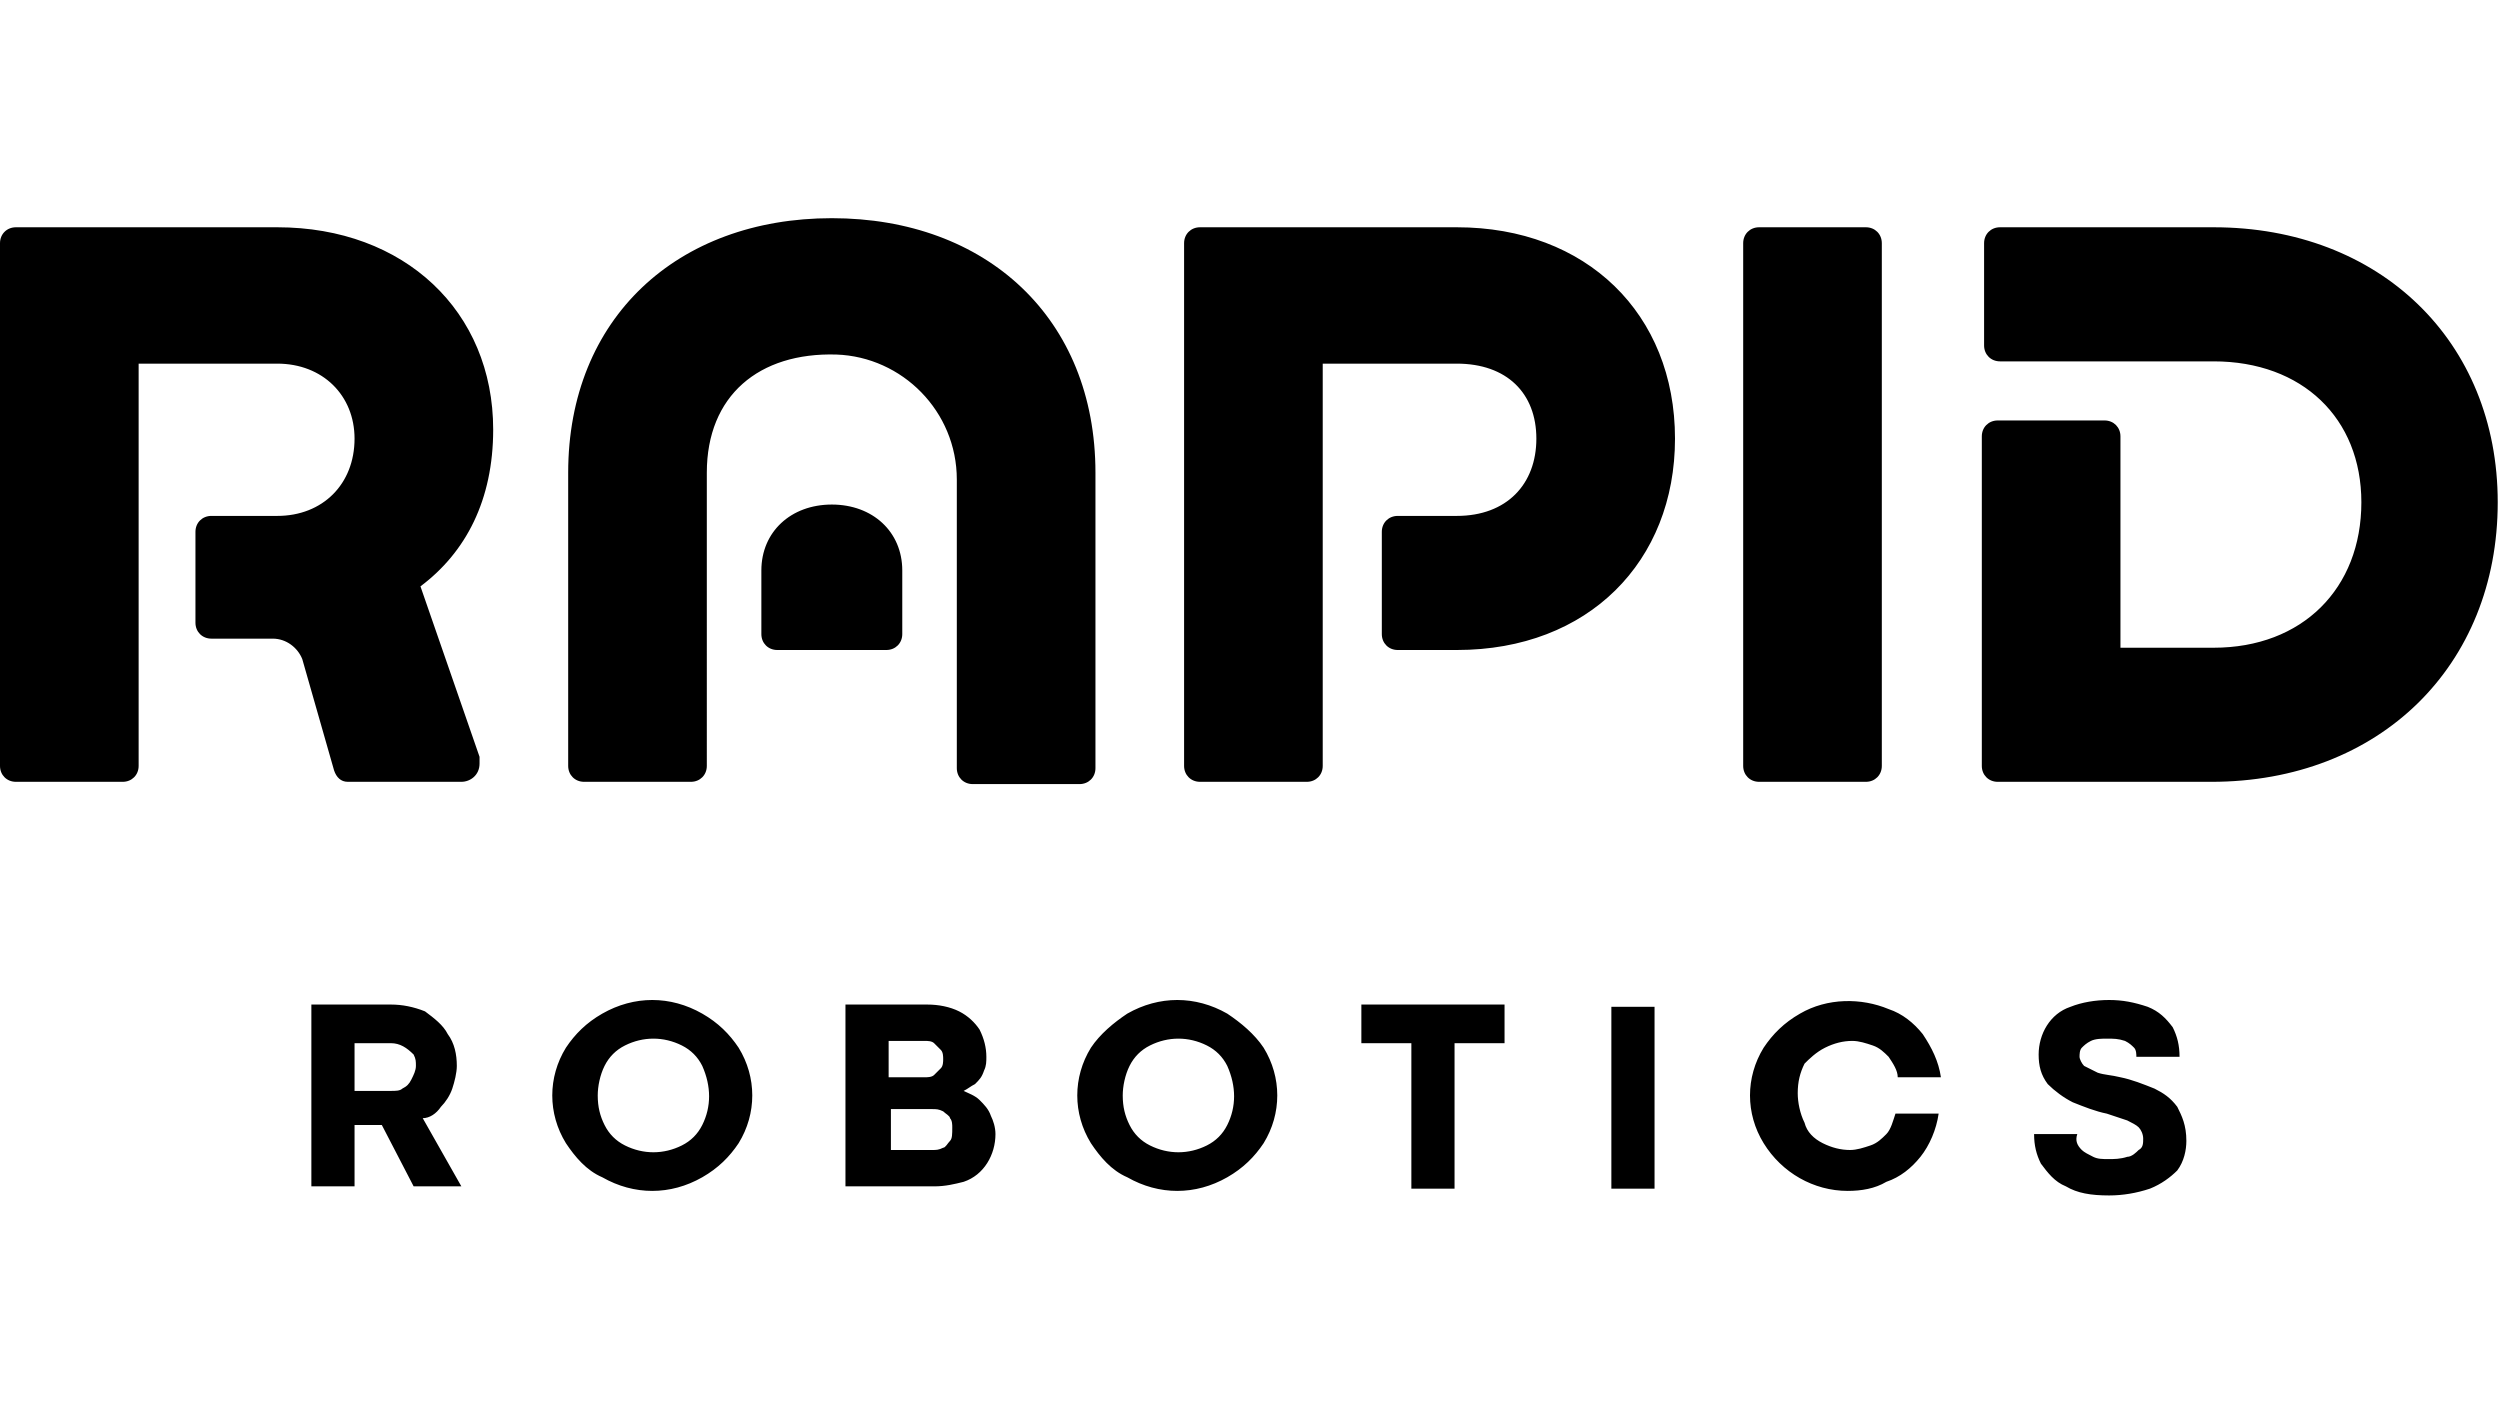
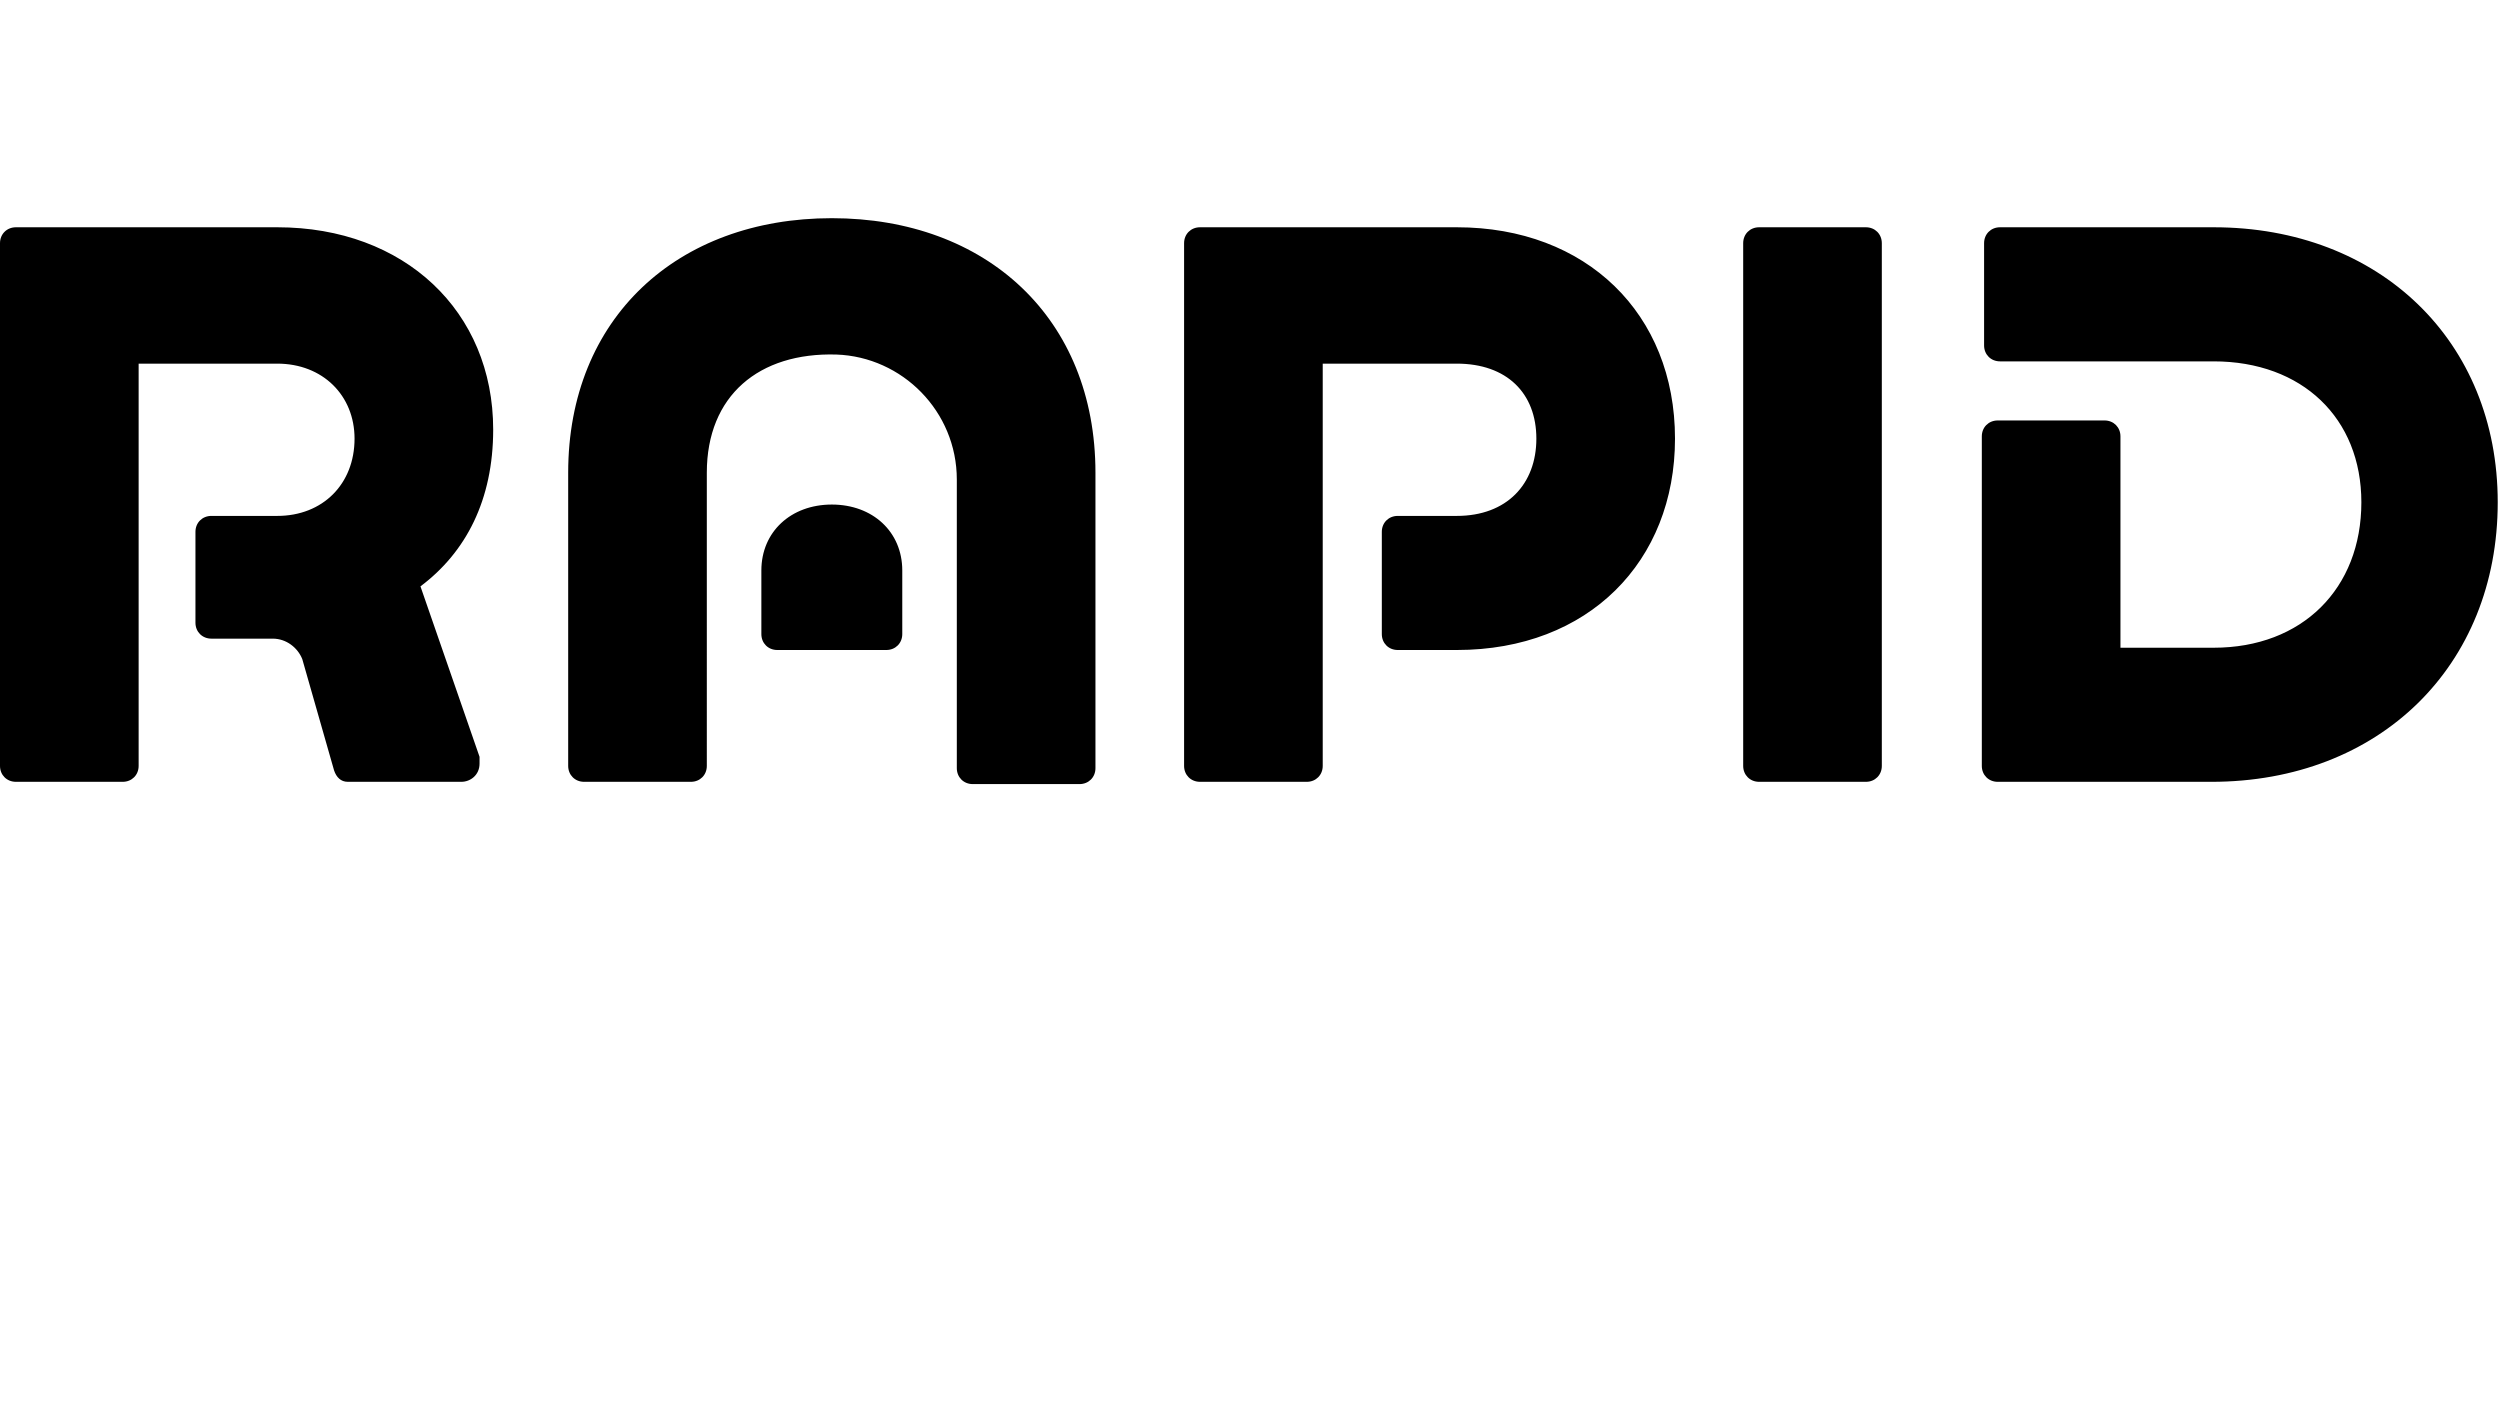
<svg xmlns="http://www.w3.org/2000/svg" xml:space="preserve" style="enable-background:new 0 0 110 62.1;" viewBox="0 0 110 62.1" height="62.1px" width="110px" y="0px" x="0px" id="Layer_1" version="1.1">
  <g>
    <path d="M36.6,9.6C29.8,9.6,25,14,25,20.8v12.9c0,0.4,0.3,0.7,0.7,0.7h4.7c0.4,0,0.7-0.3,0.7-0.7V20.8c0-3.4,2.3-5.3,5.7-5.2   c2.9,0.1,5.3,2.5,5.3,5.5v12.7c0,0.4,0.3,0.7,0.7,0.7h4.7c0.4,0,0.7-0.3,0.7-0.7V20.8C48.2,14,43.4,9.6,36.6,9.6z M36.6,22.2   c-1.8,0-3.1,1.2-3.1,2.9v2.8c0,0.4,0.3,0.7,0.7,0.7H39c0.4,0,0.7-0.3,0.7-0.7v-2.8C39.7,23.4,38.4,22.2,36.6,22.2z M21.7,18.9   c0-5.2-3.9-8.9-9.5-8.9L0.7,10C0.3,10,0,10.3,0,10.7v23c0,0.4,0.3,0.7,0.7,0.7h4.7c0.4,0,0.7-0.3,0.7-0.7V16h6.1   c2,0,3.4,1.4,3.4,3.3c0,2-1.4,3.4-3.4,3.4H9.3c-0.4,0-0.7,0.3-0.7,0.7v4c0,0.4,0.3,0.7,0.7,0.7H12c0.6,0,1.1,0.4,1.3,0.9l1.4,4.9   c0.1,0.3,0.3,0.5,0.6,0.5h5c0.4,0,0.8-0.3,0.8-0.8c0-0.1,0-0.2,0-0.3l-2.6-7.5C20.5,24.3,21.7,22,21.7,18.9z M64.1,10H52.8   c-0.4,0-0.7,0.3-0.7,0.7c0,0,0,0,0,0v23c0,0.4,0.3,0.7,0.7,0.7h4.7c0.4,0,0.7-0.3,0.7-0.7V16h5.9c2.2,0,3.5,1.3,3.5,3.3   c0,2-1.3,3.4-3.5,3.4h-2.6c-0.4,0-0.7,0.3-0.7,0.7v4.5c0,0.4,0.3,0.7,0.7,0.7h2.6c5.8,0,9.6-3.9,9.6-9.3C73.7,13.8,69.8,10,64.1,10   z M97.4,10h-9.4c-0.4,0-0.7,0.3-0.7,0.7v4.5c0,0.4,0.3,0.7,0.7,0.7h9.4c3.9,0,6.5,2.5,6.5,6.2c0,3.8-2.6,6.4-6.5,6.4h-4.1v-9.3   c0-0.4-0.3-0.7-0.7-0.7h-4.7c-0.4,0-0.7,0.3-0.7,0.7v14.5c0,0.4,0.3,0.7,0.7,0.7h9.4c7.4,0,12.6-5.1,12.6-12.3   C109.9,15,104.7,10,97.4,10L97.4,10z M82.1,10h-4.7c-0.4,0-0.7,0.3-0.7,0.7v23c0,0.4,0.3,0.7,0.7,0.7h4.7c0.4,0,0.7-0.3,0.7-0.7   v-23C82.8,10.3,82.5,10,82.1,10L82.1,10z" />
-     <path d="M30.9,44.6c-1.4-0.8-3-0.8-4.4,0c-0.7,0.4-1.2,0.9-1.6,1.5c-0.8,1.3-0.8,2.9,0,4.2c0.4,0.6,0.9,1.2,1.6,1.5   c1.4,0.8,3,0.8,4.4,0c0.7-0.4,1.2-0.9,1.6-1.5c0.8-1.3,0.8-2.9,0-4.2C32.1,45.5,31.6,45,30.9,44.6z M30.9,49.5   c-0.2,0.4-0.5,0.7-0.9,0.9c-0.8,0.4-1.7,0.4-2.5,0c-0.4-0.2-0.7-0.5-0.9-0.9c-0.2-0.4-0.3-0.8-0.3-1.3c0-0.4,0.1-0.9,0.3-1.3   c0.2-0.4,0.5-0.7,0.9-0.9c0.8-0.4,1.7-0.4,2.5,0c0.4,0.2,0.7,0.5,0.9,0.9C31.3,47.8,31.3,48.7,30.9,49.5z M19.4,48.7   c0.2-0.2,0.4-0.5,0.5-0.8c0.1-0.3,0.2-0.7,0.2-1c0-0.5-0.1-1-0.4-1.4c-0.2-0.4-0.6-0.7-1-1c-0.5-0.2-1-0.3-1.5-0.3h-3.5v8h1.9v-2.7   h1.2l1.4,2.7h2.1l-1.7-3C18.9,49.2,19.2,49,19.4,48.7z M18.1,47.5c-0.1,0.2-0.2,0.3-0.4,0.4C17.6,48,17.4,48,17.2,48h-1.6v-2.1h1.6   c0.4,0,0.7,0.2,1,0.5c0.1,0.2,0.1,0.3,0.1,0.5C18.3,47.1,18.2,47.3,18.1,47.5L18.1,47.5z M80.3,46.1c0.4-0.2,0.8-0.3,1.2-0.3   c0.3,0,0.6,0.1,0.9,0.2c0.3,0.1,0.5,0.3,0.7,0.5c0.2,0.3,0.4,0.6,0.4,0.9h1.9c-0.1-0.7-0.4-1.3-0.8-1.9c-0.4-0.5-0.9-0.9-1.5-1.1   c-1.2-0.5-2.7-0.5-3.9,0.2c-0.7,0.4-1.2,0.9-1.6,1.5c-0.8,1.3-0.8,2.9,0,4.2c0.8,1.3,2.2,2.1,3.7,2.1c0.6,0,1.2-0.1,1.7-0.4   c0.6-0.2,1.1-0.6,1.5-1.1c0.4-0.5,0.7-1.2,0.8-1.9h-1.9c-0.1,0.3-0.2,0.7-0.4,0.9c-0.2,0.2-0.4,0.4-0.7,0.5   c-0.3,0.1-0.6,0.2-0.9,0.2c-0.4,0-0.8-0.1-1.2-0.3c-0.4-0.2-0.7-0.5-0.8-0.9c-0.2-0.4-0.3-0.9-0.3-1.3c0-0.5,0.1-0.9,0.3-1.3   C79.6,46.6,79.9,46.3,80.3,46.1L80.3,46.1z M70.9,52.3h1.9v-8h-1.9L70.9,52.3L70.9,52.3z M95.8,48.7c-0.3-0.4-0.6-0.6-1-0.8   c-0.5-0.2-1-0.4-1.5-0.5c-0.4-0.1-0.7-0.1-1-0.2c-0.2-0.1-0.4-0.2-0.6-0.3c-0.1-0.1-0.2-0.3-0.2-0.4c0-0.1,0-0.3,0.1-0.4   c0.1-0.1,0.2-0.2,0.4-0.3c0.2-0.1,0.5-0.1,0.7-0.1c0.3,0,0.5,0,0.8,0.1c0.2,0.1,0.3,0.2,0.4,0.3c0.1,0.1,0.1,0.3,0.1,0.4h1.9   c0-0.5-0.1-0.9-0.3-1.3c-0.3-0.4-0.6-0.7-1.1-0.9c-0.6-0.2-1.1-0.3-1.7-0.3c-0.6,0-1.2,0.1-1.7,0.3c-0.9,0.3-1.4,1.2-1.4,2.1   c0,0.5,0.1,0.9,0.4,1.3c0.3,0.3,0.7,0.6,1.1,0.8c0.5,0.2,1,0.4,1.5,0.5c0.3,0.1,0.6,0.2,0.9,0.3c0.2,0.1,0.4,0.2,0.5,0.3   c0.1,0.1,0.2,0.3,0.2,0.5c0,0.2,0,0.4-0.2,0.5c-0.1,0.1-0.3,0.3-0.5,0.3c-0.3,0.1-0.6,0.1-0.8,0.1c-0.3,0-0.5,0-0.7-0.1   c-0.2-0.1-0.4-0.2-0.5-0.3c-0.2-0.2-0.3-0.4-0.2-0.7h-1.9c0,0.5,0.1,0.9,0.3,1.3c0.3,0.4,0.6,0.8,1.1,1c0.5,0.3,1.1,0.4,1.9,0.4   c0.6,0,1.2-0.1,1.8-0.3c0.5-0.2,0.9-0.5,1.2-0.8c0.3-0.4,0.4-0.9,0.4-1.3C96.2,49.5,96,49.1,95.8,48.7z M59.9,45.9h2.2v6.4H64v-6.4   h2.2v-1.7h-6.3V45.9L59.9,45.9z M43.1,48.4c-0.2-0.2-0.5-0.3-0.7-0.4c0.2-0.1,0.3-0.2,0.5-0.3c0.2-0.2,0.3-0.3,0.4-0.6   c0.1-0.2,0.1-0.4,0.1-0.6c0-0.4-0.1-0.8-0.3-1.2c-0.2-0.3-0.5-0.6-0.9-0.8c-0.4-0.2-0.9-0.3-1.4-0.3h-3.6v8h3.9   c0.5,0,0.9-0.1,1.3-0.2c0.9-0.3,1.4-1.2,1.4-2.1c0-0.3-0.1-0.6-0.2-0.8C43.5,48.8,43.3,48.6,43.1,48.4z M39.1,45.8h1.6   c0.1,0,0.3,0,0.4,0.1c0.1,0.1,0.2,0.2,0.3,0.3c0.1,0.1,0.1,0.3,0.1,0.4c0,0.1,0,0.3-0.1,0.4c-0.1,0.1-0.2,0.2-0.3,0.3   c-0.1,0.1-0.3,0.1-0.4,0.1h-1.6C39.1,47.5,39.1,45.8,39.1,45.8z M41.8,50.2c-0.1,0.1-0.2,0.3-0.3,0.3c-0.2,0.1-0.3,0.1-0.5,0.1   h-1.8v-1.8H41c0.2,0,0.3,0,0.5,0.1c0.1,0.1,0.3,0.2,0.3,0.3c0.1,0.1,0.1,0.3,0.1,0.4C41.9,49.9,41.9,50.1,41.8,50.2L41.8,50.2z    M54,44.6c-1.4-0.8-3-0.8-4.4,0C49,45,48.4,45.5,48,46.1c-0.8,1.3-0.8,2.9,0,4.2c0.4,0.6,0.9,1.2,1.6,1.5c1.4,0.8,3,0.8,4.4,0   c0.7-0.4,1.2-0.9,1.6-1.5c0.8-1.3,0.8-2.9,0-4.2C55.2,45.5,54.6,45,54,44.6z M54,49.5c-0.2,0.4-0.5,0.7-0.9,0.9   c-0.8,0.4-1.7,0.4-2.5,0c-0.4-0.2-0.7-0.5-0.9-0.9c-0.2-0.4-0.3-0.8-0.3-1.3c0-0.4,0.1-0.9,0.3-1.3c0.2-0.4,0.5-0.7,0.9-0.9   c0.8-0.4,1.7-0.4,2.5,0c0.4,0.2,0.7,0.5,0.9,0.9C54.4,47.8,54.4,48.7,54,49.5L54,49.5z" />
  </g>
</svg>